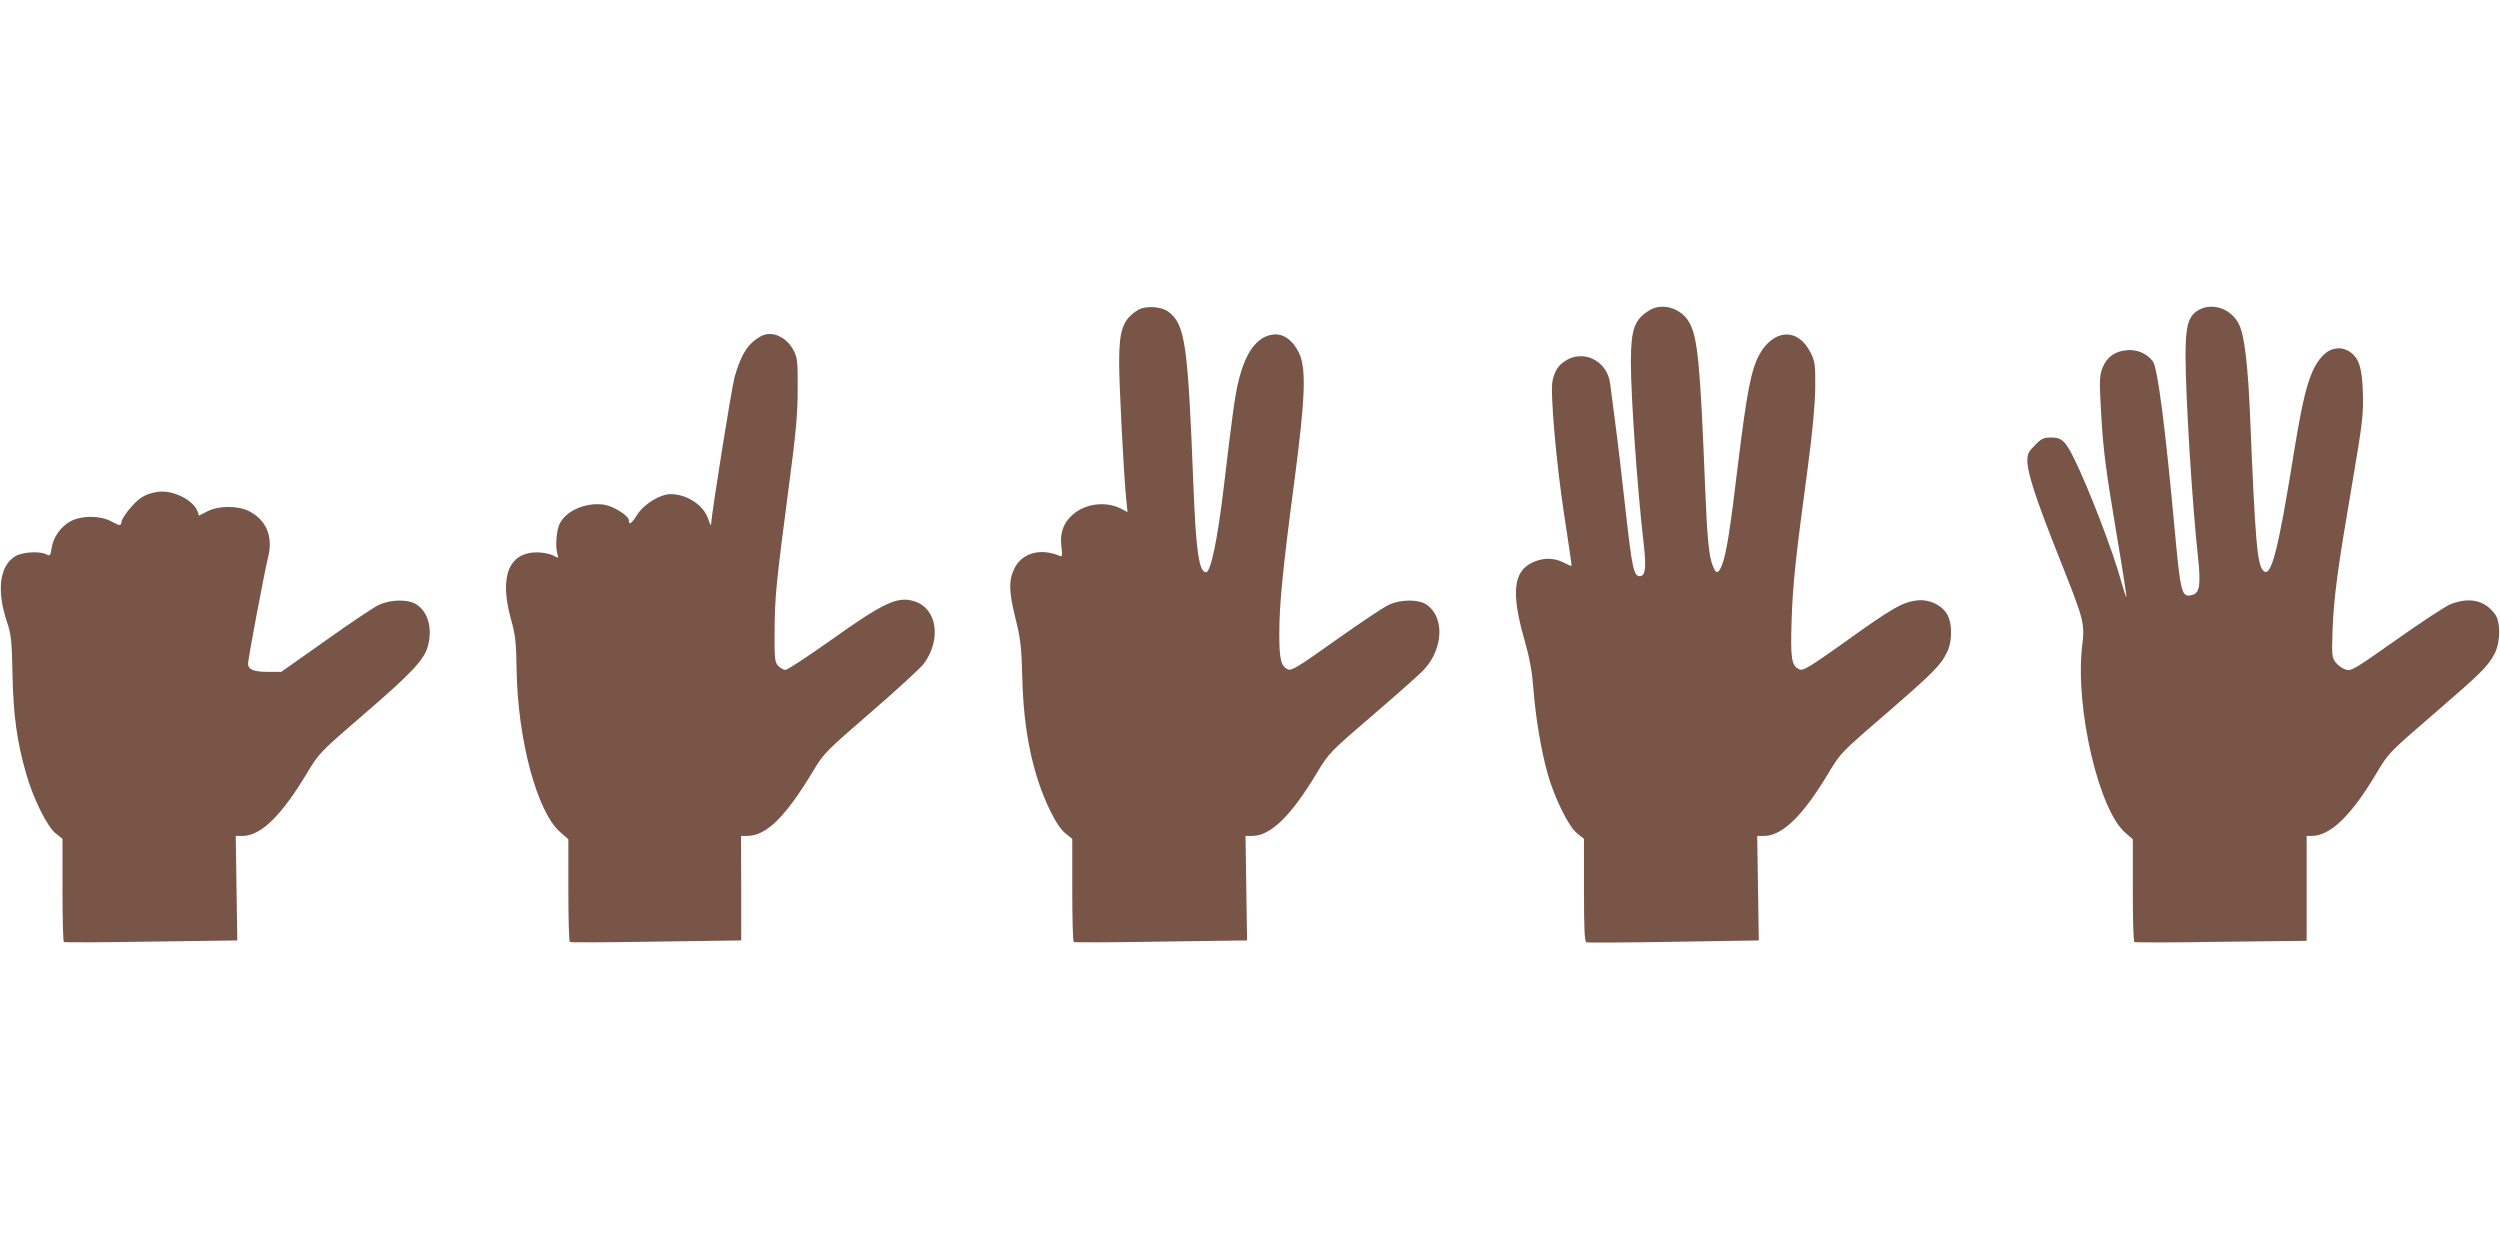
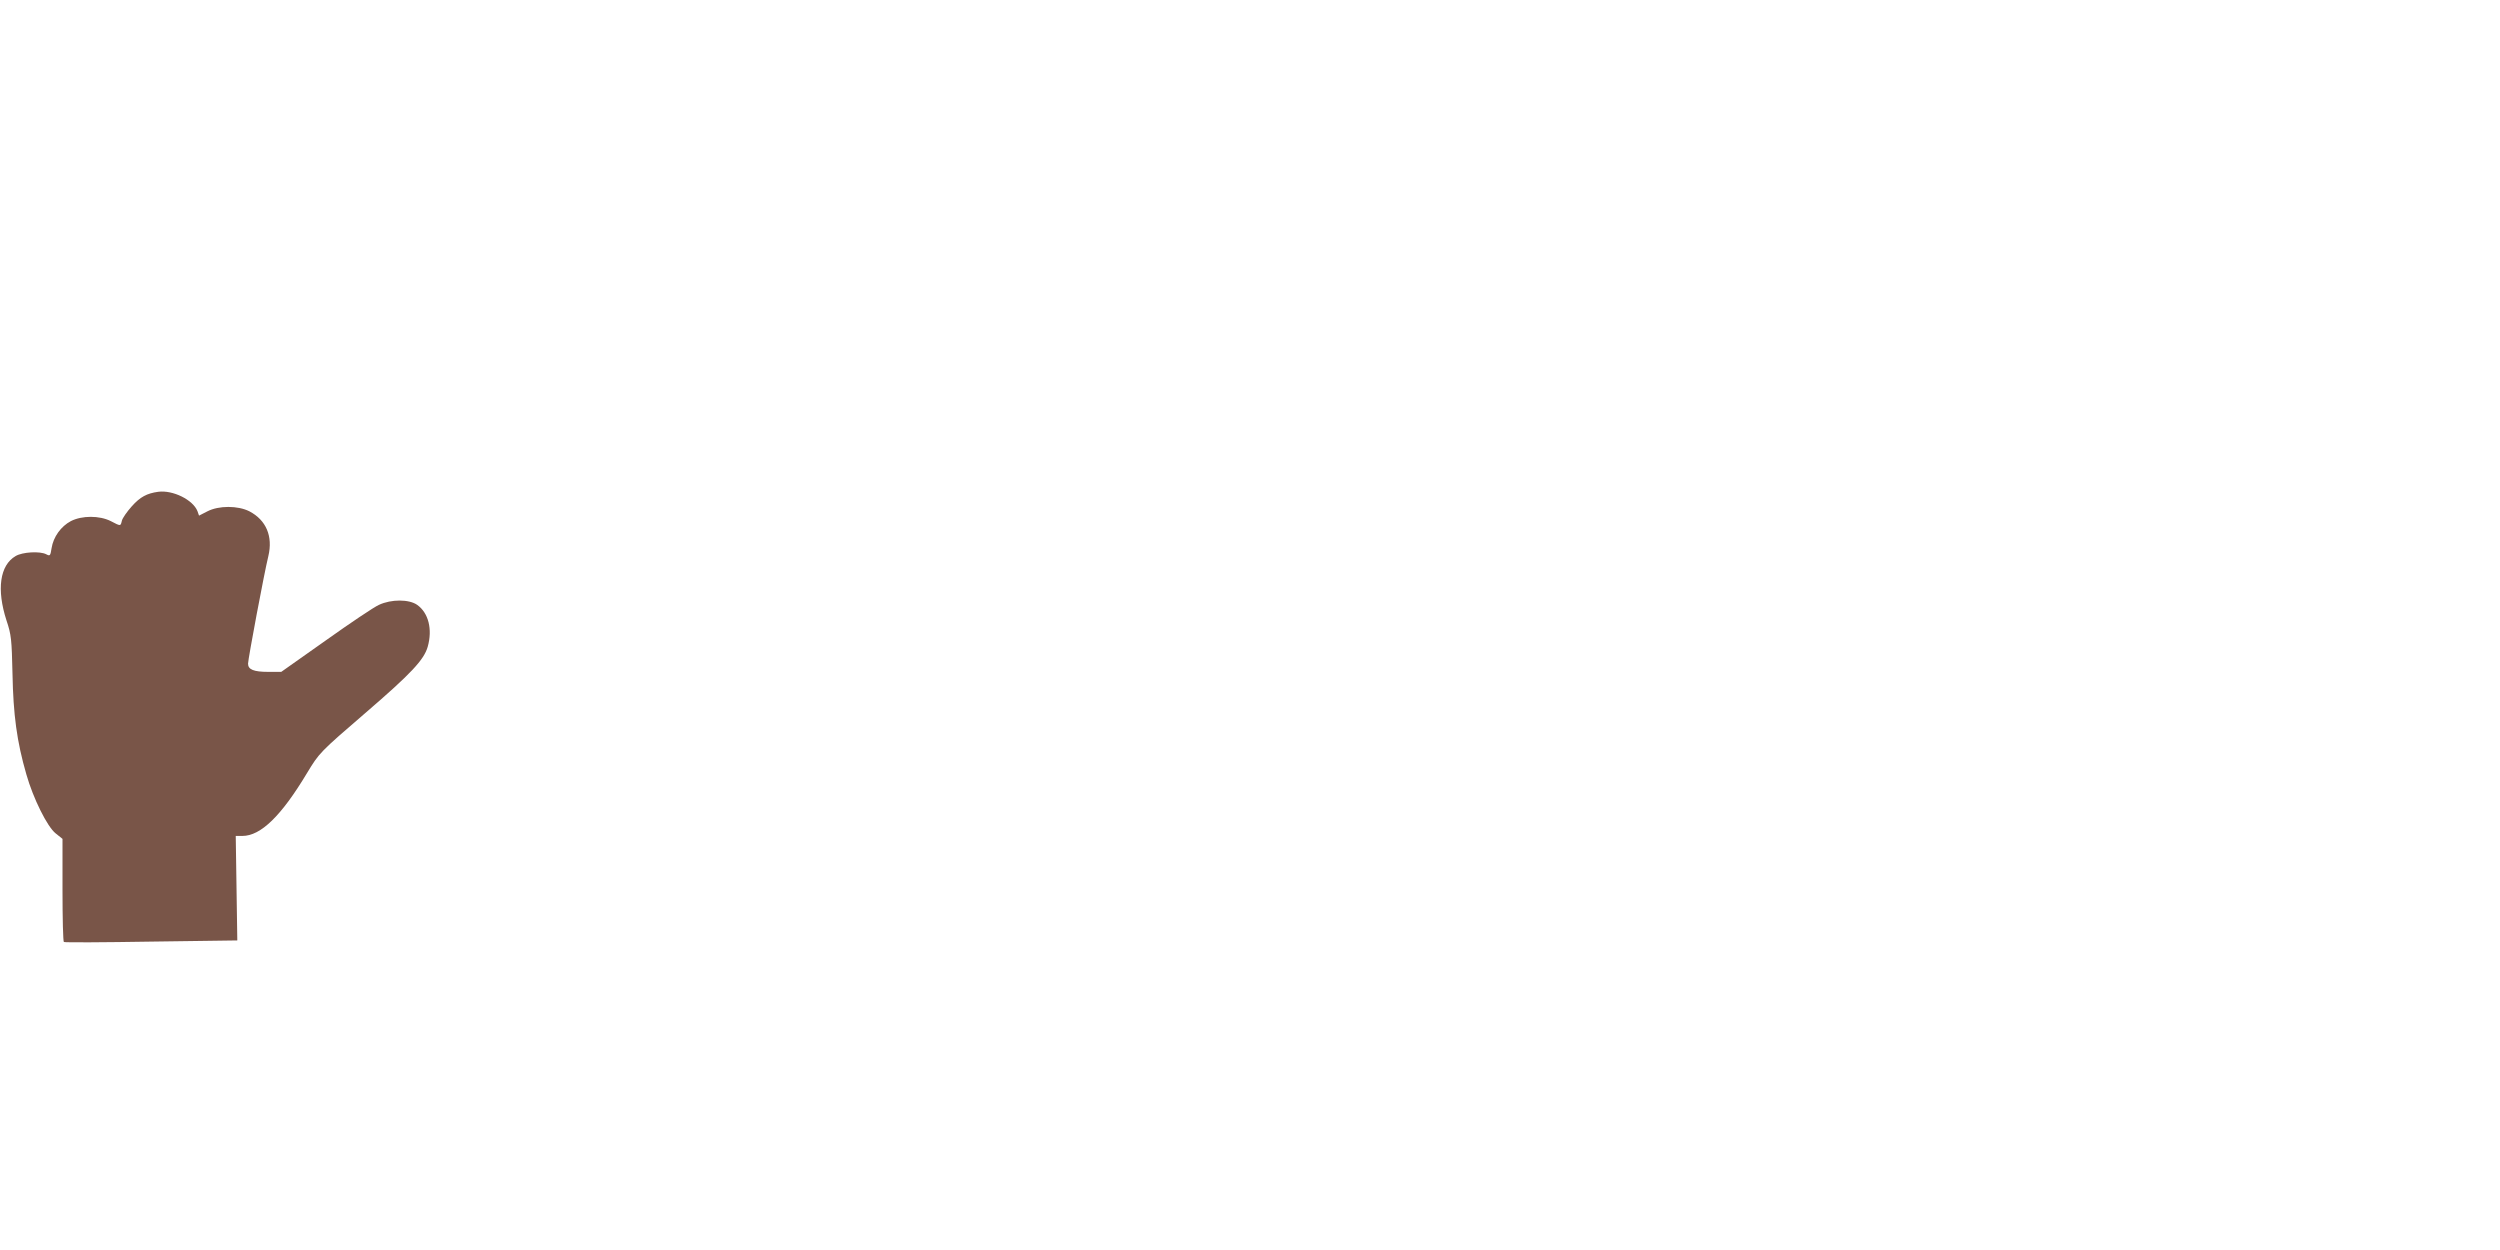
<svg xmlns="http://www.w3.org/2000/svg" version="1.0" width="1280pt" height="640pt" viewBox="0 0 1280 640" preserveAspectRatio="xMidYMid meet">
  <g transform="translate(0,640) scale(0.1,-0.1)" fill="#795548" stroke="none">
-     <path d="M5825 4812 c-76 -48 -95 -102 -95 -266 0 -120 23 -567 36 -699 l7 -69 -32 17 c-80 41 -186 27 -251 -32 -47 -42 -65 -96 -55 -167 5 -44 4 -48 -12 -41 -97 40 -191 13 -229 -65 -30 -61 -29 -117 4 -251 27 -109 32 -146 36 -304 6 -276 53 -499 141 -682 30 -61 57 -102 80 -120 l35 -28 0 -262 c0 -144 3 -264 8 -266 4 -3 205 -2 447 2 l440 6 -4 268 -4 267 34 0 c94 0 199 102 331 322 62 103 65 106 293 302 127 109 243 212 258 230 97 107 103 265 13 329 -41 29 -132 30 -196 0 -25 -11 -146 -92 -270 -180 -194 -138 -228 -159 -246 -150 -35 15 -44 51 -44 181 0 154 18 334 77 781 57 433 62 581 23 660 -32 65 -81 99 -133 92 -82 -11 -141 -91 -177 -243 -17 -72 -29 -155 -75 -544 -31 -261 -66 -430 -90 -430 -36 0 -52 110 -65 450 -28 722 -42 819 -128 884 -37 28 -119 32 -157 8z" />
-     <path d="M8445 4811 c-77 -47 -94 -95 -95 -262 0 -179 33 -651 65 -927 15 -126 10 -172 -19 -172 -31 0 -39 37 -72 328 -18 164 -42 370 -54 457 -11 88 -23 178 -26 200 -14 120 -142 181 -236 113 -32 -22 -48 -48 -59 -98 -13 -57 19 -424 61 -695 21 -137 38 -251 36 -252 -1 -2 -20 6 -41 17 -50 26 -108 25 -161 -1 -96 -46 -107 -157 -39 -394 27 -95 39 -162 46 -250 11 -148 40 -321 74 -440 35 -123 107 -268 150 -302 l35 -28 0 -263 c0 -201 3 -264 13 -267 6 -2 208 -1 447 3 l435 7 -4 267 -4 268 34 0 c94 0 199 102 331 322 62 104 65 106 298 307 240 208 278 246 311 316 24 52 25 139 1 185 -27 51 -93 83 -156 76 -73 -8 -128 -39 -366 -210 -187 -133 -218 -152 -237 -143 -41 18 -46 54 -40 250 6 187 21 326 84 792 24 184 36 311 37 400 1 120 -1 134 -24 180 -64 128 -189 122 -263 -12 -41 -77 -63 -190 -107 -548 -41 -346 -62 -478 -85 -532 -17 -41 -29 -42 -44 -4 -21 49 -30 137 -41 411 -25 632 -38 763 -81 839 -40 73 -139 103 -204 62z" />
-     <path d="M11254 4811 c-50 -30 -64 -81 -64 -229 0 -213 34 -762 64 -1037 15 -140 8 -182 -30 -191 -55 -14 -59 0 -93 371 -46 496 -84 791 -108 824 -30 41 -81 63 -134 58 -61 -5 -103 -36 -125 -92 -15 -41 -16 -63 -5 -253 10 -167 24 -275 72 -561 33 -194 58 -355 56 -357 -2 -2 -13 31 -25 74 -39 147 -170 489 -244 637 -44 88 -63 105 -116 105 -38 0 -50 -5 -83 -39 -32 -32 -39 -46 -39 -79 0 -63 44 -197 155 -477 139 -350 140 -352 125 -478 -35 -314 86 -835 222 -951 l38 -33 0 -261 c0 -143 3 -263 8 -265 4 -3 204 -3 445 1 l437 5 0 269 0 268 25 0 c97 0 205 105 338 330 55 93 63 101 287 294 248 214 278 244 312 309 31 58 32 164 2 203 -53 71 -129 88 -226 51 -26 -10 -151 -92 -278 -182 -220 -155 -233 -163 -261 -153 -16 5 -39 22 -50 36 -20 26 -21 35 -16 172 7 169 25 304 102 755 51 300 56 341 53 450 -4 136 -20 184 -72 217 -39 24 -89 18 -124 -14 -71 -66 -103 -171 -157 -504 -81 -506 -117 -646 -157 -606 -31 31 -41 144 -68 802 -10 238 -27 384 -50 445 -34 90 -140 132 -216 86z" />
-     <path d="M3895 4678 c-65 -36 -101 -92 -134 -209 -15 -54 -115 -680 -121 -758 -1 -3 -7 12 -15 34 -24 70 -109 125 -192 125 -52 0 -135 -50 -168 -102 -31 -49 -45 -59 -45 -33 0 24 -77 73 -127 81 -96 14 -200 -33 -230 -103 -15 -38 -20 -115 -9 -150 7 -22 6 -22 -24 -6 -18 8 -53 15 -79 15 -146 0 -195 -123 -136 -338 24 -86 28 -120 30 -259 5 -362 105 -735 225 -837 l40 -35 0 -261 c0 -143 3 -263 8 -265 4 -3 203 -2 442 2 l435 6 0 268 -1 267 31 0 c100 1 197 97 343 340 48 81 65 98 293 295 133 115 254 226 270 248 90 125 67 280 -48 318 -86 28 -156 -4 -431 -200 -117 -83 -221 -151 -231 -151 -10 0 -26 10 -37 21 -17 19 -19 37 -18 178 1 178 8 244 71 726 38 286 47 379 47 510 1 148 -1 163 -22 203 -37 69 -112 101 -167 70z" />
    <path d="M810 3882 c-58 -8 -92 -26 -135 -74 -25 -28 -48 -61 -51 -74 -7 -29 -5 -29 -57 -2 -58 29 -147 29 -204 0 -51 -27 -90 -81 -99 -139 -6 -39 -8 -41 -27 -31 -32 17 -122 12 -157 -9 -81 -47 -98 -171 -47 -329 25 -74 27 -98 31 -275 4 -208 22 -345 71 -514 35 -123 107 -268 150 -302 l35 -28 0 -262 c0 -144 3 -264 7 -266 5 -3 206 -2 448 2 l440 6 -4 268 -4 267 34 0 c94 0 199 102 331 322 63 104 65 106 298 307 236 203 301 273 320 340 25 89 4 173 -54 214 -41 29 -132 30 -196 0 -25 -11 -147 -93 -272 -182 l-228 -161 -66 0 c-75 0 -104 12 -104 42 0 23 82 461 104 551 24 101 -11 184 -97 229 -59 30 -157 30 -215 0 l-43 -22 -8 23 c-23 58 -126 109 -201 99z" />
  </g>
</svg>